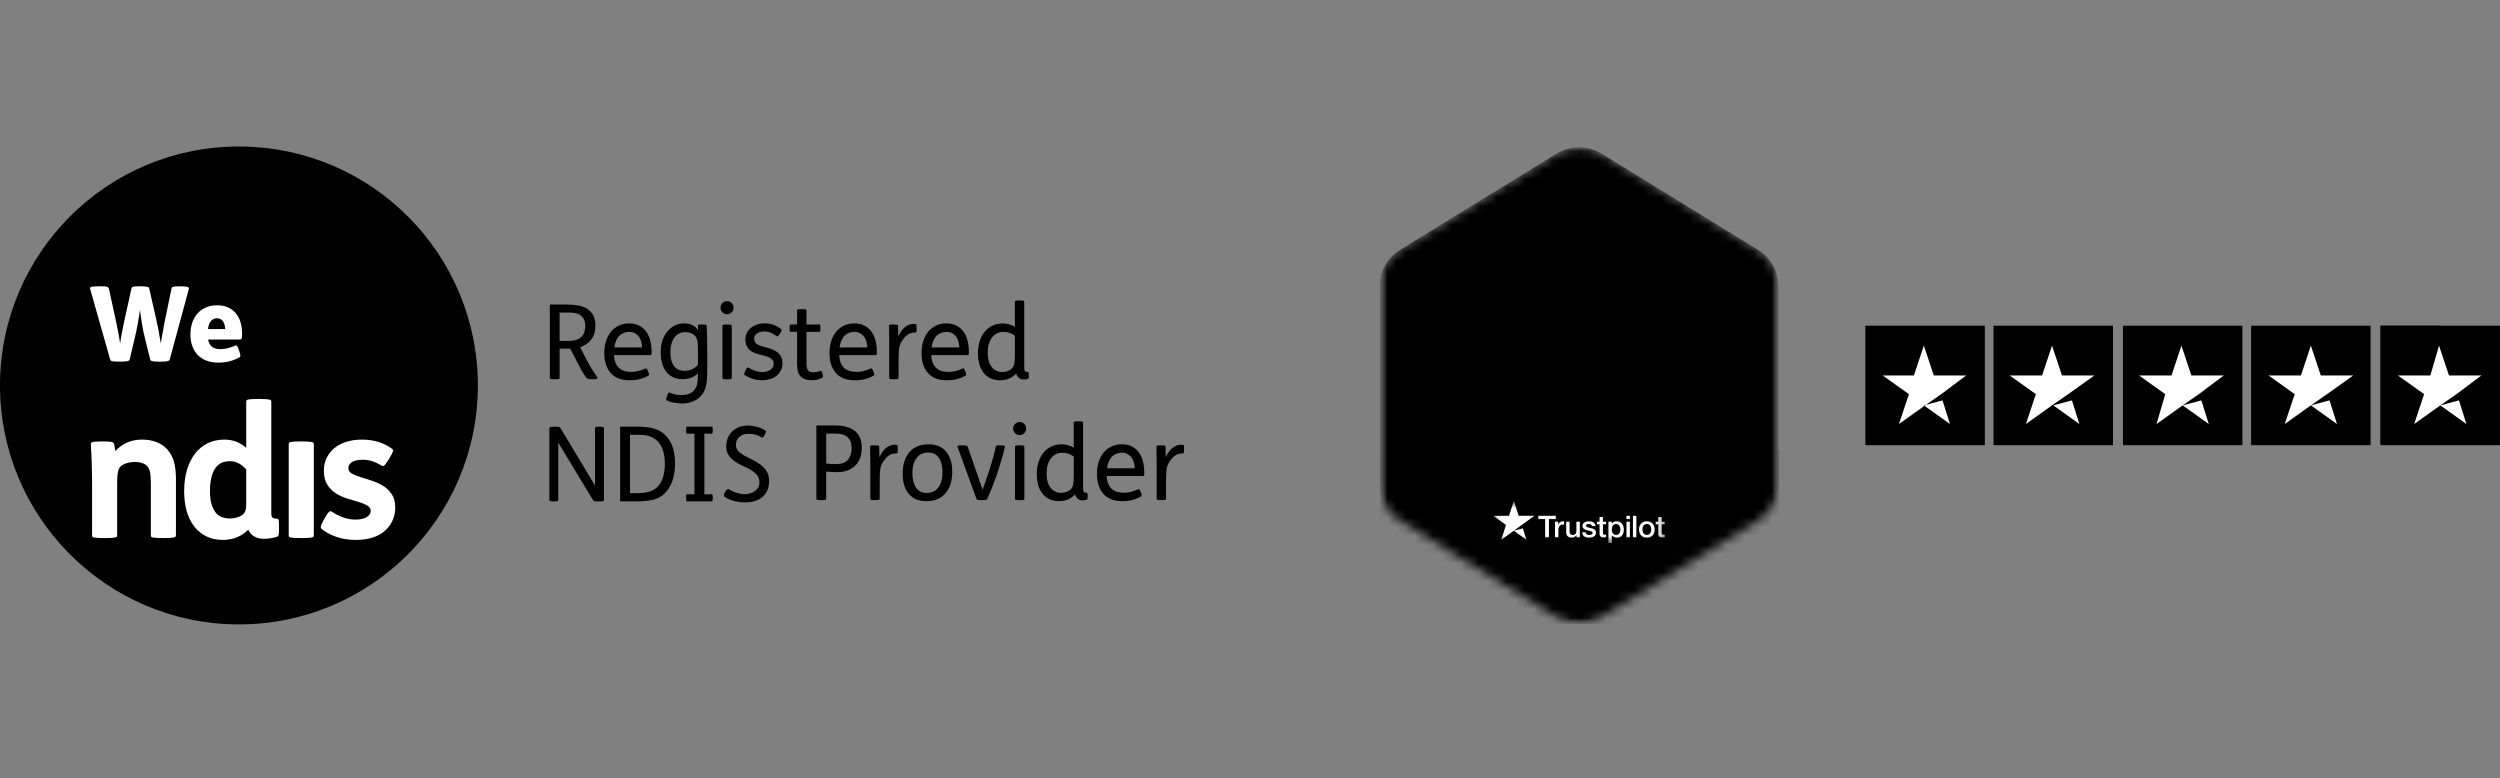
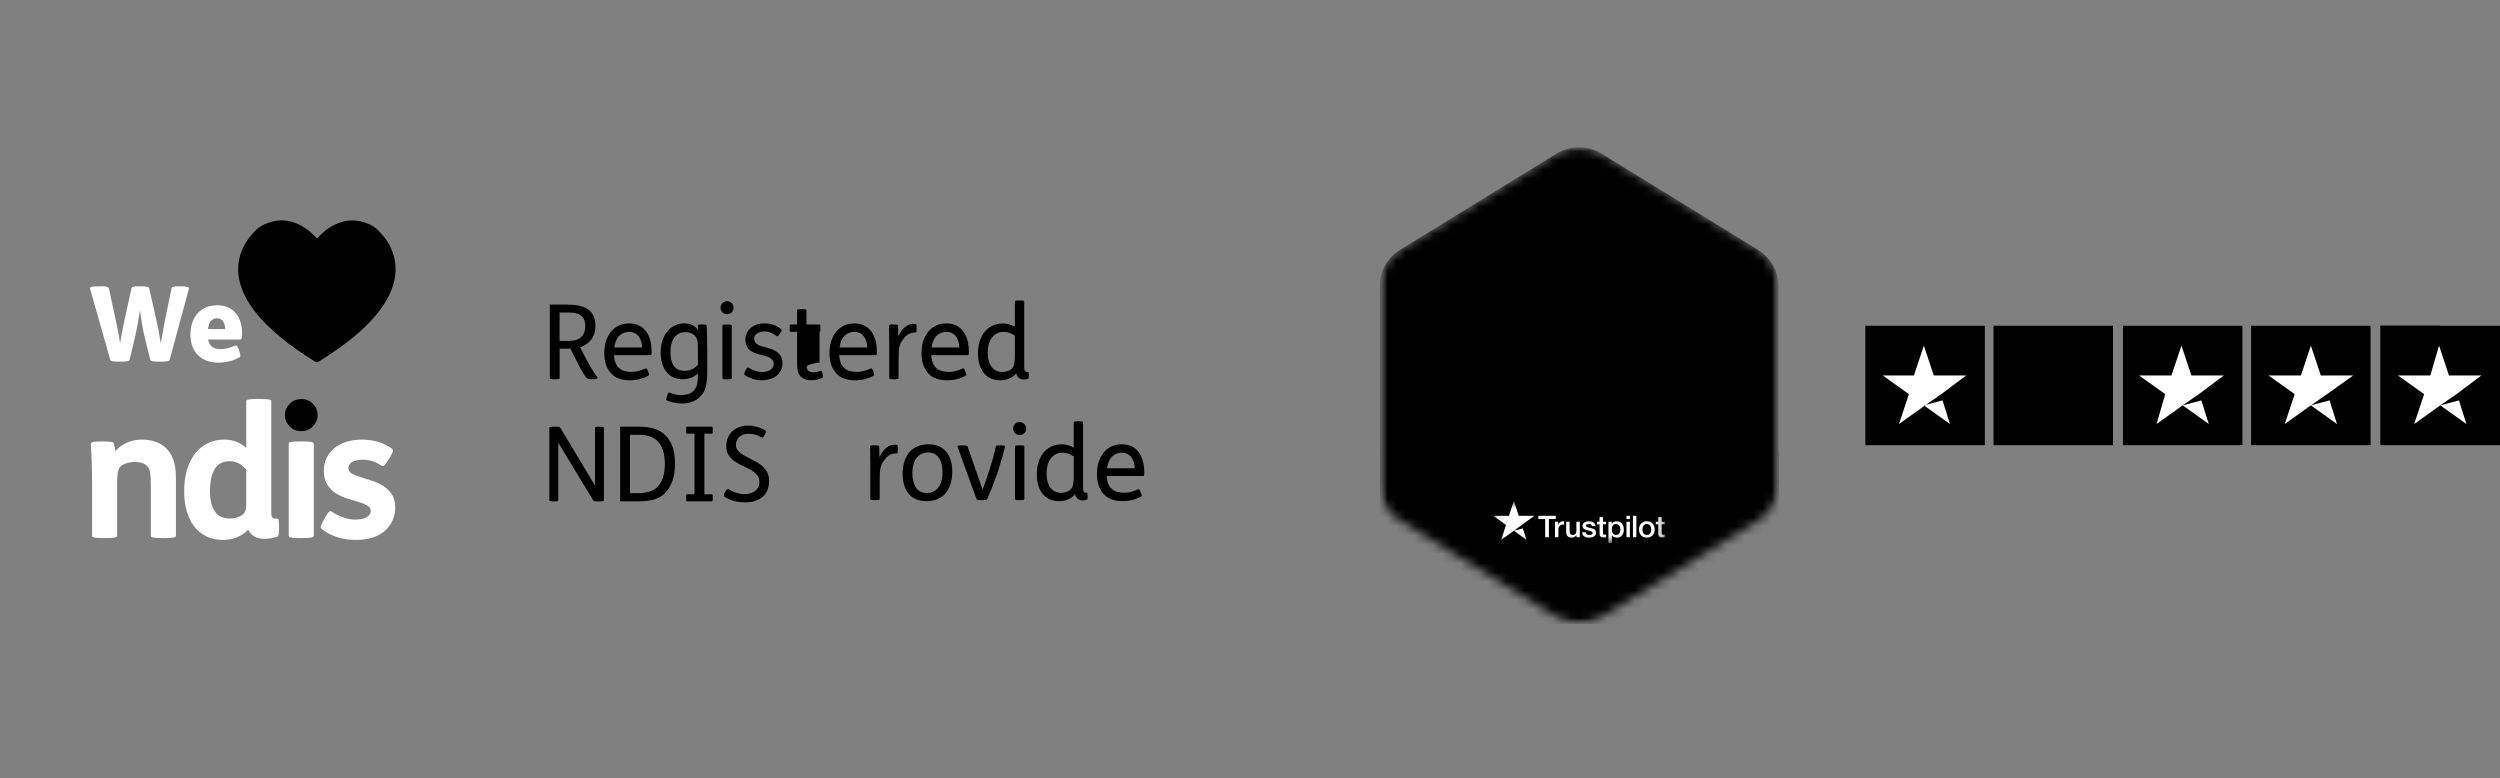
<svg xmlns="http://www.w3.org/2000/svg" fill="none" viewBox="0 0 273 85" height="85" width="273">
  <rect x="0" y="0" width="273" height="85" fill="#808080" stroke="none" />
  <g clip-path="url(#clip0_866_19423)">
-     <path style="fill:#6B2976;fill:color(display-p3 0.42 0.161 0.463);fill-opacity:1;" fill="#6B2976" d="M52.185 42.105C52.165 56.633 40.34 68.278 25.919 68.185C11.599 68.088 -0.043 56.423 0 42.002C0.043 27.688 11.679 15.933 26.219 15.999C40.58 16.066 52.182 27.718 52.185 42.102" />
    <path style="fill:white;fill-opacity:1;" fill="white" d="M11.216 48.204C11.709 48.204 12.028 48.221 12.175 48.254C12.322 48.287 12.415 48.357 12.455 48.464C12.482 48.557 12.505 48.677 12.525 48.824C12.545 48.97 12.568 49.117 12.595 49.263C12.915 48.89 13.325 48.587 13.824 48.354C14.324 48.12 14.881 48.004 15.494 48.004C16.107 48.004 16.647 48.097 17.113 48.284C17.579 48.47 17.966 48.737 18.273 49.084C18.606 49.457 18.846 49.897 18.992 50.403C19.139 50.909 19.212 51.542 19.212 52.302V58.46C19.212 58.513 19.199 58.56 19.172 58.6C19.146 58.639 19.089 58.669 19.002 58.69C18.916 58.709 18.786 58.726 18.613 58.739C18.439 58.753 18.206 58.76 17.913 58.76H17.813C17.493 58.76 17.243 58.753 17.063 58.739C16.883 58.726 16.75 58.709 16.663 58.69C16.577 58.669 16.523 58.639 16.503 58.6C16.483 58.56 16.473 58.513 16.473 58.46V53.062C16.473 52.715 16.467 52.425 16.453 52.192C16.44 51.959 16.42 51.762 16.393 51.602C16.367 51.443 16.327 51.309 16.273 51.203C16.22 51.096 16.154 50.996 16.073 50.903C15.94 50.756 15.757 50.643 15.524 50.563C15.29 50.483 15.027 50.443 14.734 50.443C14.508 50.443 14.274 50.47 14.034 50.523C13.794 50.576 13.581 50.656 13.395 50.763C13.181 50.896 13.041 51.046 12.975 51.213C12.908 51.379 12.861 51.582 12.835 51.822C12.808 52.049 12.795 52.336 12.795 52.682V58.46C12.795 58.513 12.781 58.56 12.755 58.6C12.728 58.639 12.672 58.669 12.585 58.69C12.498 58.709 12.368 58.726 12.195 58.739C12.022 58.753 11.789 58.76 11.495 58.76H11.395C11.075 58.76 10.826 58.753 10.646 58.739C10.466 58.726 10.332 58.709 10.246 58.69C10.159 58.669 10.106 58.639 10.086 58.6C10.066 58.56 10.056 58.513 10.056 58.46V52.942C10.056 52.156 10.043 51.366 10.016 50.573C9.989 49.78 9.956 49.11 9.916 48.564C9.916 48.497 9.923 48.44 9.936 48.394C9.949 48.347 9.996 48.31 10.076 48.284C10.156 48.257 10.279 48.237 10.446 48.224C10.612 48.211 10.836 48.204 11.116 48.204H11.216Z" />
    <path style="fill:white;fill-opacity:1;" fill="white" d="M28.328 43.565C28.621 43.565 28.854 43.572 29.028 43.585C29.201 43.599 29.331 43.615 29.418 43.635C29.504 43.655 29.561 43.685 29.587 43.725C29.614 43.765 29.627 43.812 29.627 43.865V56.08C29.627 56.307 29.674 56.457 29.767 56.53C29.861 56.603 30.007 56.64 30.207 56.64C30.327 56.64 30.4 56.687 30.427 56.78C30.454 56.873 30.467 57.1 30.467 57.46V57.68C30.467 58.026 30.454 58.259 30.427 58.379C30.4 58.499 30.354 58.573 30.287 58.599C30.101 58.666 29.881 58.723 29.627 58.769C29.374 58.816 29.114 58.839 28.848 58.839C28.408 58.839 28.041 58.749 27.748 58.569C27.455 58.389 27.242 58.146 27.108 57.84C26.762 58.199 26.352 58.476 25.879 58.669C25.406 58.862 24.889 58.959 24.33 58.959C23.677 58.959 23.09 58.836 22.57 58.589C22.05 58.343 21.607 57.989 21.241 57.53C20.874 57.07 20.595 56.514 20.401 55.86C20.208 55.207 20.111 54.468 20.111 53.641C20.111 52.762 20.218 51.972 20.431 51.272C20.644 50.573 20.944 49.98 21.331 49.493C21.717 49.007 22.18 48.637 22.72 48.383C23.26 48.13 23.857 48.004 24.509 48.004C25.416 48.004 26.209 48.303 26.889 48.903V43.865C26.889 43.812 26.898 43.765 26.919 43.725C26.939 43.685 26.992 43.655 27.078 43.635C27.165 43.615 27.298 43.599 27.478 43.585C27.658 43.572 27.908 43.565 28.228 43.565H28.328ZM26.889 51.282C26.382 50.669 25.782 50.363 25.089 50.363C24.356 50.363 23.813 50.642 23.46 51.202C23.107 51.762 22.93 52.575 22.93 53.641C22.93 54.241 22.994 54.734 23.12 55.121C23.247 55.507 23.41 55.814 23.61 56.04C23.797 56.254 24.023 56.404 24.29 56.49C24.556 56.577 24.829 56.62 25.109 56.62C25.389 56.62 25.672 56.573 25.959 56.48C26.245 56.387 26.462 56.26 26.609 56.1C26.715 55.98 26.789 55.837 26.829 55.67C26.869 55.504 26.889 55.287 26.889 55.021V51.282Z" />
    <path style="fill:white;fill-opacity:1;" fill="white" d="M35.505 56.5C35.678 56.194 35.818 55.994 35.925 55.901C36.032 55.807 36.138 55.801 36.245 55.881C36.631 56.147 37.048 56.357 37.494 56.51C37.941 56.664 38.377 56.74 38.804 56.74C39.337 56.74 39.75 56.65 40.043 56.47C40.337 56.291 40.483 56.067 40.483 55.801C40.483 55.547 40.356 55.348 40.103 55.201C39.85 55.054 39.533 54.924 39.154 54.811C38.774 54.698 38.364 54.575 37.924 54.441C37.484 54.308 37.075 54.121 36.695 53.882C36.315 53.642 35.998 53.325 35.745 52.932C35.492 52.539 35.365 52.022 35.365 51.383C35.365 50.863 35.472 50.393 35.685 49.973C35.898 49.553 36.188 49.197 36.555 48.904C36.921 48.61 37.358 48.387 37.864 48.234C38.371 48.081 38.917 48.004 39.504 48.004C40.17 48.004 40.78 48.09 41.333 48.264C41.886 48.437 42.376 48.684 42.802 49.004C42.909 49.07 42.945 49.163 42.912 49.283C42.879 49.403 42.762 49.637 42.562 49.983L42.382 50.263C42.196 50.569 42.056 50.759 41.962 50.833C41.869 50.906 41.769 50.909 41.663 50.843C41.343 50.643 41.02 50.486 40.693 50.373C40.366 50.26 40.01 50.203 39.623 50.203C39.024 50.203 38.59 50.316 38.324 50.543C38.137 50.703 38.044 50.896 38.044 51.123C38.044 51.376 38.171 51.572 38.424 51.712C38.677 51.852 38.994 51.982 39.373 52.102C39.753 52.222 40.163 52.352 40.603 52.492C41.043 52.632 41.453 52.819 41.833 53.052C42.212 53.285 42.529 53.592 42.782 53.971C43.035 54.351 43.162 54.841 43.162 55.441C43.162 55.907 43.072 56.35 42.892 56.77C42.712 57.19 42.462 57.553 42.142 57.86C41.383 58.593 40.283 58.959 38.844 58.959C38.071 58.959 37.361 58.846 36.715 58.62C36.068 58.393 35.538 58.106 35.125 57.76C35.045 57.693 35.015 57.6 35.035 57.48C35.055 57.36 35.145 57.154 35.305 56.86L35.505 56.5Z" />
    <path style="fill:#8AC640;fill:color(display-p3 0.541 0.776 0.251);fill-opacity:1;" fill="#8AC640" d="M31.623 44.101C31.963 43.751 32.389 43.578 32.899 43.578C33.409 43.578 33.836 43.751 34.175 44.101C34.515 44.451 34.685 44.861 34.685 45.331C34.685 45.8 34.515 46.21 34.175 46.56C33.836 46.91 33.409 47.083 32.899 47.083C32.389 47.083 31.963 46.91 31.623 46.56C31.283 46.21 31.113 45.8 31.113 45.331C31.113 44.861 31.283 44.451 31.623 44.101Z" />
    <path style="fill:white;fill-opacity:1;" fill="white" d="M10.921 31.26C11.111 31.26 11.267 31.263 11.391 31.27C11.514 31.276 11.607 31.293 11.677 31.316C11.747 31.34 11.794 31.366 11.827 31.403C11.857 31.436 11.88 31.476 11.897 31.523L12.627 34.895C12.71 35.261 12.797 35.671 12.883 36.128C12.97 36.584 13.05 37.041 13.117 37.501C13.14 37.324 13.173 37.124 13.213 36.894C13.257 36.664 13.3 36.434 13.343 36.198C13.39 35.961 13.433 35.728 13.48 35.501C13.526 35.272 13.566 35.072 13.606 34.895L14.349 31.523C14.356 31.47 14.373 31.426 14.399 31.393C14.426 31.36 14.469 31.333 14.529 31.313C14.589 31.293 14.679 31.28 14.793 31.273C14.906 31.266 15.062 31.263 15.262 31.263H15.366C15.556 31.263 15.709 31.27 15.829 31.28C15.945 31.29 16.039 31.306 16.109 31.326C16.179 31.346 16.222 31.373 16.245 31.406C16.269 31.44 16.289 31.48 16.302 31.526L17.068 34.908C17.145 35.228 17.225 35.608 17.308 36.051C17.391 36.494 17.475 36.977 17.558 37.504C17.588 37.314 17.625 37.101 17.668 36.864C17.711 36.628 17.751 36.391 17.795 36.154C17.838 35.918 17.878 35.691 17.915 35.475C17.951 35.258 17.991 35.068 18.028 34.908L18.724 31.526C18.731 31.473 18.747 31.43 18.774 31.396C18.801 31.363 18.848 31.336 18.918 31.316C18.987 31.296 19.081 31.283 19.197 31.276C19.314 31.27 19.474 31.266 19.671 31.266H19.741C19.954 31.266 20.12 31.273 20.244 31.29C20.367 31.306 20.457 31.323 20.517 31.346C20.577 31.37 20.613 31.4 20.62 31.436C20.627 31.473 20.627 31.516 20.62 31.563L18.541 39.243C18.524 39.29 18.504 39.327 18.471 39.356C18.441 39.386 18.391 39.413 18.321 39.43C18.251 39.45 18.158 39.463 18.035 39.476C17.911 39.486 17.758 39.493 17.565 39.493H17.428C17.232 39.493 17.065 39.49 16.938 39.483C16.808 39.476 16.705 39.463 16.628 39.443C16.552 39.423 16.498 39.396 16.462 39.363C16.425 39.33 16.405 39.29 16.398 39.243L15.815 36.877C15.709 36.468 15.609 35.995 15.519 35.465C15.429 34.935 15.352 34.395 15.289 33.849C15.252 34.115 15.209 34.389 15.162 34.665C15.116 34.942 15.069 35.215 15.019 35.481C14.969 35.748 14.919 36.001 14.869 36.241C14.819 36.481 14.773 36.691 14.726 36.874L14.166 39.24C14.149 39.286 14.129 39.323 14.103 39.353C14.076 39.383 14.03 39.41 13.966 39.426C13.903 39.446 13.81 39.46 13.686 39.473C13.563 39.483 13.41 39.49 13.216 39.49H12.987C12.79 39.49 12.63 39.486 12.507 39.48C12.383 39.473 12.29 39.46 12.227 39.44C12.164 39.42 12.117 39.396 12.09 39.366C12.064 39.337 12.044 39.293 12.027 39.24L9.845 31.56C9.828 31.506 9.828 31.46 9.845 31.423C9.861 31.386 9.898 31.353 9.958 31.333C10.018 31.31 10.111 31.293 10.238 31.283C10.364 31.273 10.534 31.266 10.748 31.266H10.907L10.921 31.26Z" />
    <path style="fill:white;fill-opacity:1;" fill="white" d="M22.727 37.077C22.787 37.434 22.931 37.7 23.157 37.87C23.381 38.04 23.677 38.127 24.044 38.127C24.317 38.127 24.583 38.094 24.843 38.03C25.103 37.967 25.383 37.867 25.69 37.74C25.75 37.71 25.813 37.72 25.873 37.77C25.933 37.82 26 37.947 26.066 38.154L26.156 38.427C26.226 38.64 26.256 38.783 26.253 38.86C26.249 38.937 26.209 38.993 26.133 39.03C25.766 39.227 25.396 39.373 25.023 39.463C24.65 39.553 24.253 39.6 23.834 39.6C23.377 39.6 22.961 39.53 22.581 39.393C22.204 39.256 21.884 39.056 21.621 38.793C21.358 38.53 21.155 38.21 21.012 37.827C20.868 37.447 20.795 37.011 20.795 36.524C20.795 36.038 20.862 35.631 20.995 35.238C21.128 34.845 21.321 34.508 21.571 34.228C21.821 33.945 22.128 33.729 22.491 33.572C22.854 33.416 23.261 33.339 23.72 33.339C24.18 33.339 24.563 33.416 24.903 33.569C25.243 33.722 25.526 33.935 25.753 34.209C25.983 34.482 26.153 34.808 26.266 35.185C26.379 35.561 26.436 35.971 26.436 36.414C26.436 36.711 26.419 36.897 26.386 36.967C26.353 37.041 26.286 37.077 26.186 37.077H22.724H22.727ZM24.59 35.934C24.583 35.775 24.56 35.621 24.527 35.478C24.493 35.335 24.44 35.211 24.367 35.102C24.294 34.995 24.203 34.908 24.094 34.848C23.984 34.788 23.85 34.755 23.7 34.755C23.434 34.755 23.214 34.852 23.037 35.048C22.861 35.245 22.754 35.538 22.718 35.931H24.59V35.934Z" />
    <path style="fill:#8AC640;fill:color(display-p3 0.541 0.776 0.251);fill-opacity:1;" fill="#8AC640" d="M34.624 26.042C34.791 25.869 34.951 25.686 35.131 25.522C35.727 24.976 36.39 24.54 37.163 24.286C38.286 23.92 39.372 24.043 40.432 24.536C40.885 24.746 41.238 25.073 41.568 25.432C42.241 26.169 42.741 27.005 43.004 27.971C43.301 29.054 43.247 30.134 42.911 31.2C42.628 32.1 42.178 32.913 41.628 33.672C40.905 34.679 40.045 35.555 39.116 36.368C37.776 37.538 36.32 38.544 34.814 39.483C34.657 39.58 34.554 39.58 34.398 39.483C33.102 38.677 31.842 37.821 30.663 36.851C29.62 35.995 28.647 35.069 27.82 33.999C27.211 33.209 26.701 32.363 26.368 31.417C26.091 30.634 25.964 29.831 26.024 29.001C26.091 28.108 26.371 27.285 26.831 26.519C27.167 25.962 27.577 25.469 28.053 25.026C28.277 24.816 28.533 24.659 28.81 24.529C29.486 24.21 30.193 24.04 30.942 24.073C31.692 24.11 32.382 24.34 33.025 24.716C33.578 25.039 34.064 25.446 34.494 25.919C34.524 25.952 34.554 25.985 34.584 26.015C34.591 26.022 34.601 26.026 34.617 26.035" />
    <path style="fill:white;fill-opacity:1;" fill="white" d="M32.969 48.203C33.262 48.203 33.495 48.21 33.668 48.223C33.842 48.236 33.972 48.253 34.058 48.273C34.145 48.293 34.202 48.323 34.228 48.363C34.255 48.403 34.268 48.45 34.268 48.503V58.459C34.268 58.512 34.255 58.559 34.228 58.599C34.202 58.639 34.145 58.669 34.058 58.689C33.972 58.709 33.842 58.725 33.668 58.739C33.495 58.752 33.262 58.759 32.969 58.759H32.869C32.549 58.759 32.299 58.752 32.119 58.739C31.939 58.725 31.806 58.709 31.719 58.689C31.633 58.669 31.579 58.639 31.559 58.599C31.539 58.559 31.529 58.512 31.529 58.459V48.503C31.529 48.45 31.539 48.403 31.559 48.363C31.579 48.323 31.633 48.293 31.719 48.273C31.806 48.253 31.939 48.236 32.119 48.223C32.299 48.21 32.549 48.203 32.869 48.203H32.969Z" />
    <path style="fill:#58595B;fill:color(display-p3 0.345 0.349 0.357);fill-opacity:1;" fill="#58595B" d="M61.952 33.262C62.381 33.262 62.785 33.295 63.158 33.365C63.531 33.435 63.858 33.555 64.131 33.728C64.404 33.901 64.624 34.138 64.784 34.434C64.944 34.734 65.02 35.111 65.02 35.574C65.02 36.164 64.877 36.654 64.594 37.04C64.311 37.43 63.898 37.727 63.354 37.93L63.898 38.983C64.101 39.389 64.311 39.772 64.521 40.126C64.731 40.482 64.977 40.852 65.257 41.235C65.287 41.282 65.26 41.322 65.177 41.358C65.094 41.395 64.97 41.415 64.804 41.415H64.587C64.414 41.415 64.281 41.392 64.184 41.348C64.087 41.305 64.024 41.255 63.987 41.202C63.767 40.892 63.588 40.602 63.444 40.335C63.301 40.069 63.141 39.762 62.968 39.422L62.278 38.073H61.112V41.292C61.112 41.375 60.959 41.415 60.649 41.415H60.526C60.199 41.415 60.039 41.375 60.039 41.292V33.258H61.955L61.952 33.262ZM61.112 37.227H62.142C62.458 37.227 62.728 37.187 62.951 37.107C63.174 37.027 63.358 36.917 63.501 36.77C63.644 36.627 63.748 36.457 63.814 36.257C63.877 36.06 63.911 35.844 63.911 35.607C63.911 35.267 63.851 34.998 63.734 34.804C63.618 34.611 63.471 34.465 63.291 34.361C63.114 34.258 62.918 34.195 62.708 34.168C62.498 34.141 62.301 34.128 62.118 34.128H61.109V37.22L61.112 37.227Z" />
    <path style="fill:#58595B;fill:color(display-p3 0.345 0.349 0.357);fill-opacity:1;" fill="#58595B" d="M67.051 38.789C67.064 39.109 67.121 39.386 67.214 39.622C67.308 39.859 67.444 40.052 67.618 40.202C67.921 40.475 68.364 40.612 68.954 40.612C69.424 40.612 69.92 40.492 70.45 40.249C70.503 40.225 70.546 40.222 70.586 40.232C70.626 40.242 70.673 40.322 70.733 40.465L70.79 40.602C70.85 40.752 70.88 40.852 70.88 40.898C70.88 40.945 70.856 40.985 70.813 41.015C70.223 41.358 69.54 41.528 68.764 41.528C67.841 41.528 67.151 41.262 66.685 40.728C66.222 40.195 65.988 39.472 65.988 38.559C65.988 38.083 66.052 37.646 66.175 37.25C66.298 36.853 66.481 36.514 66.718 36.224C66.955 35.937 67.241 35.714 67.574 35.554C67.907 35.394 68.284 35.317 68.707 35.317C69.214 35.317 69.637 35.431 69.983 35.657C70.326 35.884 70.593 36.187 70.783 36.563C70.91 36.827 71.006 37.11 71.066 37.413C71.126 37.716 71.156 38.036 71.156 38.376C71.156 38.549 71.15 38.663 71.133 38.709C71.116 38.759 71.086 38.783 71.043 38.783H67.055L67.051 38.789ZM70.11 37.94C70.11 37.73 70.08 37.52 70.023 37.317C69.967 37.113 69.883 36.93 69.77 36.773C69.657 36.614 69.51 36.487 69.334 36.387C69.157 36.29 68.95 36.24 68.717 36.24C68.301 36.24 67.948 36.377 67.651 36.647C67.358 36.92 67.168 37.35 67.085 37.94H70.11Z" />
    <path style="fill:#58595B;fill:color(display-p3 0.345 0.349 0.357);fill-opacity:1;" fill="#58595B" d="M76.713 35.437C76.893 35.437 77.013 35.447 77.07 35.464C77.126 35.484 77.16 35.524 77.166 35.584C77.173 35.72 77.183 35.914 77.193 36.16C77.206 36.41 77.213 36.673 77.216 36.947C77.22 37.223 77.223 37.49 77.226 37.749C77.23 38.009 77.233 38.223 77.233 38.389V40.269C77.233 40.768 77.22 41.181 77.19 41.508C77.16 41.838 77.103 42.134 77.02 42.398C76.936 42.671 76.813 42.907 76.653 43.111C76.49 43.314 76.297 43.487 76.077 43.63C75.854 43.774 75.61 43.88 75.347 43.954C75.084 44.027 74.807 44.06 74.521 44.06C74.377 44.06 74.224 44.054 74.061 44.037C73.898 44.024 73.741 44 73.585 43.97C73.428 43.94 73.285 43.904 73.148 43.857C73.011 43.81 72.898 43.764 72.808 43.71C72.772 43.694 72.751 43.657 72.751 43.597C72.751 43.537 72.775 43.444 72.818 43.314L72.865 43.177C72.912 43.041 72.945 42.954 72.971 42.917C72.998 42.881 73.025 42.861 73.058 42.861C73.091 42.861 73.128 42.871 73.181 42.894C73.235 42.917 73.285 42.934 73.328 42.951C73.495 43.011 73.661 43.057 73.831 43.091C74.001 43.124 74.191 43.141 74.404 43.141C74.887 43.141 75.277 43.037 75.57 42.828C75.864 42.621 76.057 42.294 76.147 41.848C76.177 41.698 76.197 41.515 76.203 41.305C76.21 41.095 76.213 40.912 76.213 40.762C76.01 40.982 75.754 41.145 75.45 41.248C75.147 41.351 74.847 41.408 74.561 41.408C74.154 41.408 73.798 41.335 73.495 41.188C73.191 41.041 72.941 40.838 72.742 40.575C72.542 40.312 72.392 40.005 72.295 39.645C72.198 39.286 72.148 38.899 72.148 38.483C72.148 37.993 72.215 37.55 72.348 37.157C72.482 36.763 72.665 36.43 72.898 36.16C73.131 35.887 73.405 35.68 73.718 35.531C74.031 35.38 74.371 35.31 74.731 35.31C75.054 35.31 75.347 35.374 75.607 35.504C75.867 35.634 76.067 35.81 76.203 36.037H76.213V35.574C76.213 35.52 76.24 35.484 76.297 35.461C76.353 35.437 76.48 35.427 76.677 35.427H76.71L76.713 35.437ZM76.213 38.199C76.213 37.823 76.203 37.54 76.18 37.356C76.157 37.173 76.114 37.017 76.043 36.887C75.954 36.713 75.807 36.567 75.607 36.45C75.407 36.334 75.144 36.273 74.821 36.273C74.321 36.273 73.931 36.47 73.641 36.863C73.351 37.256 73.211 37.786 73.211 38.449C73.211 39.112 73.341 39.622 73.598 39.972C73.854 40.322 74.244 40.498 74.764 40.498C75.051 40.498 75.327 40.435 75.59 40.312C75.854 40.188 76.064 40.029 76.213 39.832V38.199Z" />
    <path style="fill:#58595B;fill:color(display-p3 0.345 0.349 0.357);fill-opacity:1;" fill="#58595B" d="M78.892 33.099C79.031 32.959 79.198 32.889 79.395 32.889C79.591 32.889 79.758 32.959 79.898 33.099C80.038 33.239 80.108 33.405 80.108 33.602C80.108 33.798 80.038 33.965 79.898 34.105C79.758 34.245 79.591 34.315 79.395 34.315C79.198 34.315 79.031 34.245 78.892 34.105C78.752 33.965 78.682 33.798 78.682 33.602C78.682 33.405 78.752 33.239 78.892 33.099ZM79.441 35.438C79.668 35.438 79.801 35.451 79.844 35.478C79.885 35.504 79.908 35.538 79.908 35.574V41.285C79.908 41.322 79.888 41.355 79.844 41.382C79.805 41.408 79.668 41.422 79.441 41.422H79.375C79.148 41.422 79.011 41.412 78.962 41.389C78.912 41.365 78.888 41.332 78.888 41.285V35.574C78.888 35.528 78.912 35.494 78.962 35.471C79.011 35.448 79.148 35.438 79.375 35.438H79.441Z" />
    <path style="fill:#58595B;fill:color(display-p3 0.345 0.349 0.357);fill-opacity:1;" fill="#58595B" d="M85.143 36.467C85.09 36.543 85.046 36.6 85.013 36.637C84.98 36.673 84.95 36.7 84.93 36.717C84.906 36.733 84.886 36.737 84.866 36.727C84.846 36.72 84.826 36.707 84.803 36.693C84.59 36.543 84.383 36.42 84.173 36.33C83.967 36.24 83.737 36.194 83.487 36.194C83.374 36.194 83.25 36.207 83.117 36.233C82.984 36.26 82.864 36.303 82.751 36.363C82.637 36.423 82.544 36.503 82.467 36.607C82.391 36.71 82.354 36.84 82.354 36.996C82.354 37.153 82.391 37.273 82.461 37.376C82.531 37.48 82.624 37.563 82.737 37.63C82.85 37.696 82.977 37.753 83.117 37.793C83.257 37.833 83.394 37.87 83.53 37.9C83.763 37.959 83.993 38.029 84.22 38.109C84.447 38.189 84.65 38.296 84.833 38.426C85.013 38.559 85.163 38.722 85.276 38.919C85.389 39.116 85.446 39.362 85.446 39.655C85.446 39.949 85.386 40.225 85.266 40.458C85.146 40.692 84.983 40.888 84.78 41.048C84.576 41.208 84.337 41.325 84.06 41.405C83.783 41.485 83.49 41.525 83.184 41.525C82.82 41.525 82.477 41.468 82.147 41.351C81.817 41.238 81.544 41.102 81.328 40.948C81.268 40.912 81.244 40.865 81.261 40.812C81.274 40.758 81.314 40.665 81.374 40.538L81.431 40.415C81.508 40.255 81.564 40.165 81.601 40.142C81.638 40.119 81.694 40.132 81.771 40.175C81.991 40.305 82.227 40.412 82.484 40.498C82.74 40.585 82.994 40.628 83.244 40.628C83.37 40.628 83.51 40.612 83.657 40.578C83.803 40.545 83.94 40.492 84.063 40.419C84.19 40.349 84.29 40.252 84.37 40.135C84.45 40.019 84.49 39.879 84.49 39.712C84.49 39.562 84.45 39.432 84.367 39.329C84.283 39.222 84.18 39.136 84.057 39.062C83.93 38.992 83.793 38.932 83.637 38.886C83.484 38.842 83.334 38.802 83.19 38.773C82.887 38.706 82.627 38.629 82.404 38.539C82.181 38.453 81.994 38.339 81.844 38.193C81.701 38.066 81.591 37.906 81.511 37.713C81.431 37.52 81.391 37.316 81.391 37.096C81.391 36.817 81.448 36.57 81.561 36.35C81.674 36.13 81.824 35.944 82.014 35.79C82.204 35.637 82.424 35.517 82.677 35.434C82.93 35.35 83.2 35.31 83.487 35.31C83.85 35.31 84.187 35.367 84.496 35.48C84.806 35.594 85.066 35.744 85.279 35.934C85.326 35.97 85.349 36.02 85.353 36.08C85.356 36.14 85.316 36.227 85.233 36.34L85.153 36.453L85.143 36.467Z" />
-     <path style="fill:#58595B;fill:color(display-p3 0.345 0.349 0.357);fill-opacity:1;" fill="#58595B" d="M87.599 33.758C87.826 33.758 87.959 33.772 88.002 33.798C88.043 33.825 88.066 33.858 88.066 33.895V35.434H89.492C89.528 35.434 89.555 35.454 89.572 35.498C89.585 35.538 89.595 35.634 89.595 35.787V35.877C89.595 36.027 89.588 36.127 89.572 36.171C89.555 36.214 89.532 36.237 89.492 36.237H88.066V39.579C88.066 39.799 88.076 39.979 88.099 40.119C88.123 40.259 88.169 40.369 88.246 40.452C88.366 40.589 88.559 40.655 88.822 40.655C88.949 40.655 89.082 40.642 89.219 40.609C89.355 40.579 89.479 40.545 89.592 40.505C89.652 40.489 89.695 40.499 89.715 40.529C89.739 40.559 89.765 40.625 89.795 40.732L89.828 40.879C89.858 40.999 89.872 41.082 89.868 41.129C89.865 41.175 89.842 41.212 89.795 41.242C89.652 41.332 89.472 41.402 89.252 41.452C89.032 41.502 88.819 41.525 88.606 41.525C88.116 41.525 87.736 41.402 87.473 41.152C87.306 41.002 87.193 40.809 87.133 40.579C87.073 40.349 87.043 40.039 87.043 39.656V36.234H86.33C86.293 36.234 86.266 36.211 86.25 36.167C86.233 36.124 86.227 36.024 86.227 35.874V35.784C86.227 35.634 86.233 35.538 86.25 35.494C86.266 35.454 86.29 35.431 86.33 35.431H87.043V33.892C87.043 33.845 87.066 33.812 87.116 33.788C87.166 33.765 87.303 33.755 87.529 33.755H87.596L87.599 33.758Z" />
+     <path style="fill:#58595B;fill:color(display-p3 0.345 0.349 0.357);fill-opacity:1;" fill="#58595B" d="M87.599 33.758C87.826 33.758 87.959 33.772 88.002 33.798C88.043 33.825 88.066 33.858 88.066 33.895V35.434H89.492C89.528 35.434 89.555 35.454 89.572 35.498C89.585 35.538 89.595 35.634 89.595 35.787V35.877C89.595 36.027 89.588 36.127 89.572 36.171C89.555 36.214 89.532 36.237 89.492 36.237V39.579C88.066 39.799 88.076 39.979 88.099 40.119C88.123 40.259 88.169 40.369 88.246 40.452C88.366 40.589 88.559 40.655 88.822 40.655C88.949 40.655 89.082 40.642 89.219 40.609C89.355 40.579 89.479 40.545 89.592 40.505C89.652 40.489 89.695 40.499 89.715 40.529C89.739 40.559 89.765 40.625 89.795 40.732L89.828 40.879C89.858 40.999 89.872 41.082 89.868 41.129C89.865 41.175 89.842 41.212 89.795 41.242C89.652 41.332 89.472 41.402 89.252 41.452C89.032 41.502 88.819 41.525 88.606 41.525C88.116 41.525 87.736 41.402 87.473 41.152C87.306 41.002 87.193 40.809 87.133 40.579C87.073 40.349 87.043 40.039 87.043 39.656V36.234H86.33C86.293 36.234 86.266 36.211 86.25 36.167C86.233 36.124 86.227 36.024 86.227 35.874V35.784C86.227 35.634 86.233 35.538 86.25 35.494C86.266 35.454 86.29 35.431 86.33 35.431H87.043V33.892C87.043 33.845 87.066 33.812 87.116 33.788C87.166 33.765 87.303 33.755 87.529 33.755H87.596L87.599 33.758Z" />
    <path style="fill:#58595B;fill:color(display-p3 0.345 0.349 0.357);fill-opacity:1;" fill="#58595B" d="M91.645 38.789C91.658 39.109 91.715 39.386 91.808 39.622C91.901 39.859 92.038 40.052 92.211 40.202C92.515 40.475 92.958 40.612 93.547 40.612C94.017 40.612 94.514 40.492 95.043 40.249C95.097 40.225 95.14 40.222 95.18 40.232C95.22 40.242 95.267 40.322 95.327 40.465L95.383 40.602C95.443 40.752 95.473 40.852 95.473 40.898C95.473 40.945 95.45 40.985 95.407 41.015C94.817 41.358 94.134 41.528 93.358 41.528C92.435 41.528 91.745 41.262 91.278 40.728C90.815 40.195 90.582 39.472 90.582 38.559C90.582 38.083 90.645 37.646 90.769 37.25C90.892 36.853 91.075 36.514 91.312 36.224C91.548 35.937 91.835 35.714 92.168 35.554C92.501 35.394 92.878 35.317 93.301 35.317C93.807 35.317 94.231 35.431 94.577 35.657C94.92 35.884 95.187 36.187 95.377 36.563C95.503 36.827 95.6 37.11 95.66 37.413C95.72 37.716 95.75 38.036 95.75 38.376C95.75 38.549 95.743 38.663 95.727 38.709C95.71 38.759 95.68 38.783 95.637 38.783H91.648L91.645 38.789ZM94.704 37.94C94.704 37.73 94.674 37.52 94.617 37.317C94.56 37.113 94.477 36.93 94.364 36.773C94.251 36.614 94.104 36.487 93.927 36.387C93.751 36.29 93.544 36.24 93.311 36.24C92.894 36.24 92.541 36.377 92.245 36.647C91.951 36.92 91.762 37.35 91.678 37.94H94.704Z" />
    <path style="fill:#58595B;fill:color(display-p3 0.345 0.349 0.357);fill-opacity:1;" fill="#58595B" d="M97.603 35.438C97.806 35.438 97.936 35.448 97.989 35.465C98.042 35.485 98.069 35.521 98.069 35.571L98.092 36.737C98.312 36.261 98.566 35.914 98.855 35.695C99.145 35.475 99.442 35.365 99.745 35.365C99.828 35.365 99.908 35.371 99.982 35.388C100.035 35.405 100.065 35.428 100.078 35.461C100.088 35.495 100.095 35.578 100.095 35.708V35.881C100.095 36.051 100.088 36.161 100.078 36.221C100.065 36.278 100.032 36.308 99.972 36.308C99.768 36.308 99.588 36.334 99.432 36.391C99.279 36.448 99.139 36.524 99.019 36.624C98.899 36.721 98.789 36.831 98.695 36.951C98.602 37.071 98.512 37.201 98.429 37.334C98.269 37.597 98.179 37.92 98.156 38.307C98.142 38.464 98.132 38.7 98.129 39.013C98.126 39.327 98.122 39.65 98.122 39.98V41.279C98.122 41.316 98.102 41.349 98.059 41.376C98.016 41.402 97.882 41.416 97.656 41.416H97.589C97.363 41.416 97.226 41.406 97.176 41.382C97.126 41.359 97.103 41.326 97.103 41.279V37.417C97.103 37.227 97.103 37.037 97.096 36.844C97.093 36.651 97.09 36.474 97.09 36.311C97.09 36.148 97.09 36.001 97.083 35.868C97.076 35.735 97.076 35.635 97.076 35.568C97.076 35.521 97.1 35.488 97.146 35.465C97.193 35.441 97.323 35.431 97.543 35.431H97.599L97.603 35.438Z" />
    <path style="fill:#58595B;fill:color(display-p3 0.345 0.349 0.357);fill-opacity:1;" fill="#58595B" d="M101.694 38.789C101.707 39.109 101.764 39.386 101.857 39.622C101.95 39.859 102.087 40.052 102.26 40.202C102.563 40.475 103.007 40.612 103.596 40.612C104.066 40.612 104.563 40.492 105.092 40.249C105.146 40.225 105.189 40.222 105.229 40.232C105.266 40.242 105.316 40.322 105.376 40.465L105.432 40.602C105.492 40.752 105.522 40.852 105.522 40.898C105.522 40.945 105.499 40.985 105.456 41.015C104.866 41.358 104.183 41.528 103.406 41.528C102.483 41.528 101.794 41.262 101.327 40.728C100.864 40.195 100.631 39.472 100.631 38.559C100.631 38.083 100.694 37.646 100.817 37.25C100.944 36.853 101.124 36.514 101.361 36.224C101.597 35.937 101.884 35.714 102.217 35.554C102.55 35.394 102.927 35.317 103.35 35.317C103.856 35.317 104.279 35.431 104.626 35.657C104.969 35.884 105.236 36.187 105.426 36.563C105.552 36.827 105.649 37.11 105.709 37.413C105.769 37.716 105.799 38.036 105.799 38.376C105.799 38.549 105.792 38.663 105.775 38.709C105.762 38.759 105.732 38.783 105.685 38.783H101.697L101.694 38.789ZM104.753 37.94C104.753 37.73 104.726 37.52 104.669 37.317C104.613 37.113 104.529 36.93 104.416 36.773C104.303 36.614 104.156 36.487 103.979 36.387C103.803 36.287 103.596 36.24 103.363 36.24C102.947 36.24 102.593 36.377 102.297 36.647C102.004 36.92 101.814 37.35 101.73 37.94H104.756H104.753Z" />
    <path style="fill:#58595B;fill:color(display-p3 0.345 0.349 0.357);fill-opacity:1;" fill="#58595B" d="M111.379 32.809C111.559 32.809 111.682 32.819 111.749 32.835C111.812 32.855 111.846 32.895 111.846 32.955V40.002C111.846 40.146 111.852 40.255 111.862 40.336C111.872 40.416 111.896 40.475 111.926 40.515C111.956 40.555 111.996 40.582 112.049 40.595C112.102 40.609 112.165 40.612 112.242 40.612C112.279 40.612 112.305 40.632 112.322 40.675C112.335 40.715 112.345 40.799 112.345 40.919V40.999C112.345 41.135 112.339 41.228 112.322 41.275C112.305 41.325 112.282 41.355 112.242 41.372C112.159 41.402 112.079 41.422 112.006 41.428C111.929 41.435 111.842 41.438 111.746 41.438C111.572 41.438 111.416 41.385 111.276 41.275C111.136 41.165 111.033 41.002 110.963 40.782H110.953C110.809 40.979 110.586 41.152 110.283 41.302C109.98 41.452 109.627 41.528 109.217 41.528C108.46 41.528 107.867 41.265 107.437 40.742C107.008 40.216 106.791 39.486 106.791 38.55C106.791 38.126 106.848 37.72 106.961 37.33C107.074 36.94 107.244 36.597 107.471 36.3C107.697 36.001 107.984 35.764 108.327 35.587C108.67 35.411 109.077 35.321 109.543 35.321C109.776 35.321 110.013 35.358 110.25 35.434C110.486 35.511 110.679 35.594 110.823 35.691V32.955C110.823 32.895 110.856 32.855 110.919 32.835C110.983 32.815 111.113 32.809 111.309 32.809H111.376H111.379ZM110.823 36.66C110.679 36.54 110.496 36.437 110.273 36.361C110.05 36.281 109.826 36.24 109.6 36.24C109.063 36.24 108.64 36.447 108.327 36.86C108.014 37.273 107.857 37.823 107.857 38.513C107.857 38.863 107.897 39.169 107.977 39.432C108.057 39.696 108.167 39.916 108.307 40.092C108.447 40.266 108.614 40.399 108.807 40.489C109 40.579 109.207 40.625 109.423 40.625C109.62 40.625 109.816 40.592 110.013 40.529C110.21 40.465 110.373 40.369 110.499 40.239C110.629 40.109 110.716 39.932 110.759 39.706C110.803 39.479 110.826 39.126 110.826 38.65V36.664L110.823 36.66Z" />
    <path style="fill:#58595B;fill:color(display-p3 0.345 0.349 0.357);fill-opacity:1;" fill="#58595B" d="M60.58 46.589C60.82 46.589 60.977 46.599 61.043 46.619C61.11 46.639 61.163 46.679 61.203 46.739L64.975 53.017V46.719C64.975 46.636 65.118 46.596 65.405 46.596H65.495C65.798 46.596 65.948 46.636 65.948 46.719V54.626C65.948 54.679 65.911 54.713 65.841 54.729C65.768 54.746 65.628 54.753 65.415 54.753H65.381C65.138 54.753 64.985 54.743 64.918 54.726C64.852 54.709 64.798 54.666 64.758 54.606L60.963 48.342V54.629C60.963 54.713 60.82 54.753 60.533 54.753H60.443C60.14 54.753 59.99 54.713 59.99 54.629V46.723C59.99 46.669 60.027 46.636 60.097 46.619C60.167 46.606 60.31 46.596 60.523 46.596H60.58V46.589Z" />
    <path style="fill:#58595B;fill:color(display-p3 0.345 0.349 0.357);fill-opacity:1;" fill="#58595B" d="M69.623 46.589C70.37 46.589 70.986 46.666 71.469 46.816C71.952 46.966 72.369 47.222 72.715 47.586C73.032 47.912 73.278 48.322 73.452 48.815C73.625 49.308 73.712 49.911 73.712 50.621C73.712 51.331 73.618 51.954 73.428 52.507C73.238 53.06 72.949 53.53 72.555 53.906C72.216 54.23 71.809 54.453 71.333 54.569C70.856 54.686 70.306 54.746 69.68 54.746H67.721V46.589H69.623ZM68.794 53.85H69.7C70.093 53.85 70.466 53.803 70.823 53.713C71.179 53.623 71.483 53.456 71.739 53.217C72.026 52.953 72.242 52.604 72.385 52.167C72.529 51.731 72.602 51.227 72.602 50.654C72.602 50.135 72.545 49.681 72.432 49.295C72.319 48.908 72.159 48.589 71.956 48.342C71.736 48.072 71.453 47.859 71.106 47.709C70.76 47.559 70.313 47.482 69.77 47.482H68.797V53.85H68.794Z" />
    <path style="fill:#58595B;fill:color(display-p3 0.345 0.349 0.357);fill-opacity:1;" fill="#58595B" d="M77.744 46.589C77.804 46.589 77.834 46.693 77.834 46.903V47.036C77.834 47.252 77.804 47.359 77.744 47.359H76.918V53.976H77.744C77.804 53.976 77.834 54.083 77.834 54.3V54.433C77.834 54.643 77.804 54.746 77.744 54.746H75.012C74.975 54.746 74.948 54.726 74.939 54.689C74.928 54.653 74.922 54.563 74.922 54.423V54.3C74.922 54.16 74.928 54.07 74.939 54.033C74.948 53.996 74.975 53.976 75.012 53.976H75.838V47.359H75.012C74.975 47.359 74.948 47.339 74.939 47.302C74.928 47.266 74.922 47.176 74.922 47.036V46.913C74.922 46.773 74.928 46.683 74.939 46.646C74.948 46.609 74.975 46.589 75.012 46.589H77.744Z" />
    <path style="fill:#58595B;fill:color(display-p3 0.345 0.349 0.357);fill-opacity:1;" fill="#58595B" d="M83.476 47.539C83.416 47.653 83.356 47.726 83.3 47.756C83.243 47.786 83.197 47.789 83.16 47.766C82.98 47.646 82.77 47.549 82.53 47.476C82.293 47.403 82.03 47.369 81.744 47.369C81.501 47.369 81.294 47.403 81.121 47.473C80.947 47.543 80.804 47.633 80.691 47.746C80.578 47.859 80.494 47.989 80.441 48.132C80.388 48.276 80.361 48.422 80.361 48.575C80.361 48.849 80.451 49.075 80.627 49.262C80.804 49.449 81.031 49.615 81.301 49.765C81.574 49.915 81.864 50.065 82.174 50.212C82.483 50.358 82.773 50.535 83.046 50.735C83.32 50.935 83.543 51.178 83.72 51.461C83.896 51.744 83.986 52.097 83.986 52.521C83.986 52.867 83.933 53.187 83.823 53.474C83.713 53.76 83.55 54.007 83.33 54.21C83.11 54.413 82.84 54.573 82.513 54.686C82.19 54.8 81.81 54.856 81.38 54.856C80.904 54.856 80.468 54.8 80.068 54.683C79.668 54.566 79.341 54.413 79.095 54.22C79.005 54.147 79.028 53.99 79.161 53.76L79.241 53.623C79.301 53.533 79.361 53.47 79.418 53.43C79.475 53.394 79.521 53.384 79.561 53.407C79.818 53.58 80.104 53.717 80.421 53.813C80.737 53.91 81.017 53.96 81.261 53.96C81.504 53.96 81.71 53.933 81.914 53.877C82.114 53.82 82.29 53.737 82.44 53.627C82.59 53.517 82.71 53.384 82.797 53.224C82.883 53.064 82.927 52.88 82.927 52.667C82.927 52.341 82.837 52.074 82.66 51.867C82.483 51.661 82.26 51.478 81.99 51.318C81.724 51.158 81.43 51.011 81.117 50.875C80.804 50.738 80.514 50.578 80.244 50.392C79.978 50.205 79.754 49.982 79.575 49.722C79.398 49.462 79.308 49.129 79.308 48.729C79.308 48.372 79.371 48.056 79.495 47.776C79.618 47.496 79.788 47.259 80.004 47.066C80.221 46.873 80.471 46.726 80.757 46.623C81.044 46.52 81.347 46.47 81.664 46.47C81.83 46.47 82 46.483 82.18 46.51C82.357 46.536 82.533 46.573 82.707 46.62C82.88 46.666 83.043 46.73 83.2 46.8C83.353 46.87 83.49 46.95 83.603 47.039C83.64 47.069 83.65 47.123 83.63 47.196C83.61 47.269 83.58 47.349 83.533 47.433L83.476 47.536V47.539Z" />
-     <path style="fill:#58595B;fill:color(display-p3 0.345 0.349 0.357);fill-opacity:1;" fill="#58595B" d="M91.059 46.458C91.489 46.458 91.889 46.494 92.258 46.571C92.628 46.647 92.952 46.777 93.228 46.967C93.505 47.157 93.718 47.407 93.874 47.72C94.028 48.033 94.108 48.433 94.108 48.916C94.108 49.21 94.068 49.516 93.981 49.83C93.898 50.143 93.751 50.426 93.545 50.679C93.338 50.932 93.058 51.142 92.712 51.309C92.365 51.475 91.925 51.559 91.396 51.559C91.199 51.559 91.002 51.552 90.802 51.542C90.603 51.532 90.409 51.515 90.219 51.492V54.494C90.219 54.578 90.066 54.617 89.756 54.617H89.633C89.306 54.617 89.147 54.578 89.147 54.494V46.461H91.062L91.059 46.458ZM90.219 50.616C90.393 50.639 90.573 50.656 90.763 50.666C90.952 50.676 91.136 50.682 91.319 50.682C91.902 50.682 92.325 50.523 92.595 50.203C92.862 49.883 92.998 49.466 92.998 48.956C92.998 48.587 92.938 48.297 92.822 48.087C92.705 47.877 92.558 47.717 92.379 47.607C92.202 47.497 92.005 47.427 91.795 47.397C91.585 47.367 91.382 47.35 91.196 47.35H90.223V50.612L90.219 50.616Z" />
    <path style="fill:#58595B;fill:color(display-p3 0.345 0.349 0.357);fill-opacity:1;" fill="#58595B" d="M95.543 48.633C95.747 48.633 95.877 48.643 95.93 48.66C95.983 48.68 96.01 48.717 96.01 48.767L96.033 49.933C96.253 49.456 96.506 49.11 96.796 48.89C97.086 48.67 97.383 48.56 97.686 48.56C97.769 48.56 97.849 48.567 97.922 48.583C97.976 48.6 98.009 48.623 98.019 48.657C98.032 48.69 98.036 48.773 98.036 48.903V49.077C98.036 49.246 98.029 49.356 98.019 49.416C98.009 49.473 97.972 49.503 97.912 49.503C97.709 49.503 97.529 49.53 97.373 49.586C97.216 49.643 97.079 49.72 96.96 49.819C96.84 49.919 96.73 50.026 96.636 50.146C96.543 50.266 96.453 50.396 96.37 50.529C96.21 50.792 96.12 51.116 96.097 51.502C96.08 51.659 96.073 51.895 96.07 52.209C96.067 52.522 96.063 52.845 96.063 53.175V54.474C96.063 54.511 96.043 54.544 96 54.571C95.96 54.598 95.823 54.611 95.597 54.611H95.527C95.3 54.611 95.164 54.601 95.114 54.578C95.064 54.554 95.04 54.521 95.04 54.474V50.613C95.04 50.423 95.04 50.233 95.034 50.039C95.027 49.846 95.027 49.67 95.027 49.506C95.027 49.343 95.027 49.197 95.02 49.063C95.017 48.93 95.014 48.83 95.014 48.763C95.014 48.717 95.037 48.683 95.08 48.66C95.124 48.637 95.257 48.627 95.477 48.627H95.534L95.543 48.633Z" />
    <path style="fill:#58595B;fill:color(display-p3 0.345 0.349 0.357);fill-opacity:1;" fill="#58595B" d="M103.09 49.087C103.376 49.336 103.596 49.663 103.753 50.073C103.906 50.479 103.986 50.952 103.986 51.489C103.986 52.025 103.916 52.495 103.783 52.898C103.646 53.301 103.456 53.641 103.21 53.911C102.963 54.184 102.667 54.388 102.32 54.524C101.974 54.661 101.587 54.727 101.164 54.727C100.454 54.727 99.888 54.538 99.465 54.161C99.178 53.911 98.955 53.585 98.802 53.175C98.648 52.768 98.568 52.295 98.568 51.759C98.568 51.222 98.635 50.752 98.772 50.349C98.908 49.946 99.098 49.606 99.345 49.336C99.591 49.063 99.888 48.86 100.234 48.723C100.581 48.587 100.967 48.52 101.391 48.52C102.1 48.52 102.667 48.71 103.09 49.087ZM100.691 49.54C100.484 49.623 100.301 49.756 100.148 49.939C99.994 50.123 99.868 50.356 99.775 50.639C99.681 50.922 99.635 51.272 99.635 51.682C99.635 51.939 99.658 52.195 99.708 52.452C99.758 52.705 99.841 52.935 99.958 53.142C100.074 53.348 100.234 53.515 100.441 53.641C100.644 53.771 100.901 53.834 101.211 53.834C101.437 53.834 101.654 53.794 101.864 53.708C102.07 53.625 102.254 53.491 102.407 53.308C102.56 53.125 102.687 52.892 102.78 52.608C102.873 52.325 102.92 51.975 102.92 51.565C102.92 51.309 102.897 51.052 102.847 50.796C102.797 50.542 102.713 50.313 102.597 50.106C102.48 49.9 102.32 49.733 102.114 49.606C101.91 49.476 101.654 49.413 101.344 49.413C101.117 49.413 100.901 49.456 100.691 49.54Z" />
    <path style="fill:#58595B;fill:color(display-p3 0.345 0.349 0.357);fill-opacity:1;" fill="#58595B" d="M107.292 53.458H107.302C107.582 52.702 107.848 51.929 108.105 51.136C108.361 50.343 108.578 49.546 108.751 48.747C108.758 48.7 108.784 48.67 108.831 48.657C108.878 48.643 109.008 48.633 109.228 48.633C109.447 48.633 109.601 48.643 109.664 48.66C109.727 48.68 109.747 48.74 109.727 48.846C109.464 49.933 109.158 50.966 108.814 51.939C108.471 52.911 108.138 53.758 107.811 54.478C107.781 54.538 107.732 54.574 107.658 54.591C107.585 54.608 107.438 54.614 107.212 54.614C106.985 54.614 106.849 54.608 106.775 54.591C106.702 54.578 106.655 54.538 106.632 54.478L104.559 48.79C104.536 48.723 104.559 48.68 104.633 48.66C104.706 48.64 104.846 48.633 105.059 48.633C105.273 48.633 105.409 48.643 105.502 48.66C105.592 48.68 105.646 48.71 105.662 48.757L107.295 53.458H107.292Z" />
    <path style="fill:#58595B;fill:color(display-p3 0.345 0.349 0.357);fill-opacity:1;" fill="#58595B" d="M110.843 46.294C110.983 46.154 111.149 46.084 111.346 46.084C111.542 46.084 111.709 46.154 111.849 46.294C111.989 46.434 112.059 46.6 112.059 46.797C112.059 46.994 111.989 47.16 111.849 47.3C111.709 47.44 111.542 47.51 111.346 47.51C111.149 47.51 110.983 47.44 110.843 47.3C110.703 47.16 110.633 46.994 110.633 46.797C110.633 46.6 110.703 46.434 110.843 46.294ZM111.393 48.633C111.619 48.633 111.752 48.646 111.796 48.673C111.836 48.7 111.859 48.733 111.859 48.77V54.48C111.859 54.517 111.839 54.55 111.796 54.577C111.756 54.604 111.619 54.617 111.393 54.617H111.326C111.099 54.617 110.963 54.607 110.913 54.584C110.863 54.56 110.839 54.527 110.839 54.48V48.77C110.839 48.723 110.863 48.69 110.913 48.666C110.963 48.643 111.099 48.633 111.326 48.633H111.393Z" />
    <path style="fill:#58595B;fill:color(display-p3 0.345 0.349 0.357);fill-opacity:1;" fill="#58595B" d="M117.805 46.005C117.985 46.005 118.108 46.015 118.175 46.032C118.238 46.051 118.271 46.092 118.271 46.151V53.199C118.271 53.342 118.278 53.452 118.288 53.532C118.298 53.612 118.321 53.672 118.351 53.712C118.381 53.752 118.421 53.778 118.475 53.792C118.528 53.805 118.591 53.808 118.668 53.808C118.705 53.808 118.731 53.828 118.748 53.872C118.761 53.912 118.771 53.995 118.771 54.115V54.195C118.771 54.331 118.765 54.425 118.748 54.471C118.731 54.521 118.708 54.551 118.668 54.568C118.585 54.598 118.505 54.618 118.431 54.625C118.355 54.631 118.268 54.635 118.171 54.635C117.998 54.635 117.842 54.581 117.702 54.471C117.562 54.361 117.458 54.198 117.388 53.978H117.378C117.235 54.175 117.012 54.348 116.709 54.498C116.405 54.648 116.052 54.725 115.642 54.725C114.886 54.725 114.293 54.461 113.863 53.938C113.433 53.412 113.217 52.682 113.217 51.746C113.217 51.323 113.273 50.916 113.387 50.526C113.5 50.136 113.67 49.793 113.897 49.497C114.123 49.197 114.41 48.96 114.753 48.784C115.096 48.607 115.503 48.517 115.969 48.517C116.202 48.517 116.439 48.554 116.675 48.63C116.912 48.707 117.105 48.79 117.248 48.887V46.151C117.248 46.092 117.282 46.051 117.345 46.032C117.408 46.011 117.538 46.005 117.735 46.005H117.802H117.805ZM117.252 49.857C117.109 49.737 116.925 49.633 116.702 49.557C116.479 49.477 116.256 49.437 116.029 49.437C115.493 49.437 115.069 49.643 114.756 50.057C114.443 50.47 114.286 51.02 114.286 51.709C114.286 52.059 114.326 52.366 114.406 52.629C114.486 52.892 114.596 53.112 114.736 53.289C114.876 53.462 115.043 53.595 115.236 53.685C115.429 53.775 115.636 53.822 115.852 53.822C116.049 53.822 116.246 53.788 116.442 53.725C116.639 53.662 116.802 53.565 116.929 53.435C117.059 53.305 117.145 53.129 117.188 52.902C117.232 52.675 117.255 52.322 117.255 51.846V49.86L117.252 49.857Z" />
    <path style="fill:#58595B;fill:color(display-p3 0.345 0.349 0.357);fill-opacity:1;" fill="#58595B" d="M120.852 51.985C120.865 52.305 120.922 52.581 121.015 52.818C121.109 53.055 121.245 53.248 121.418 53.398C121.722 53.671 122.165 53.808 122.755 53.808C123.224 53.808 123.721 53.688 124.251 53.444C124.304 53.421 124.347 53.418 124.387 53.428C124.427 53.438 124.474 53.518 124.534 53.661L124.59 53.798C124.65 53.948 124.68 54.048 124.68 54.094C124.68 54.141 124.657 54.181 124.614 54.211C124.024 54.554 123.341 54.724 122.565 54.724C121.642 54.724 120.952 54.457 120.485 53.924C120.022 53.391 119.789 52.668 119.789 51.755C119.789 51.279 119.852 50.842 119.976 50.446C120.099 50.049 120.282 49.709 120.519 49.419C120.755 49.133 121.042 48.91 121.375 48.75C121.708 48.59 122.085 48.513 122.508 48.513C123.014 48.513 123.438 48.627 123.784 48.853C124.127 49.08 124.394 49.383 124.584 49.759C124.71 50.023 124.807 50.306 124.867 50.609C124.927 50.912 124.957 51.232 124.957 51.572C124.957 51.745 124.95 51.858 124.934 51.905C124.917 51.955 124.887 51.978 124.844 51.978H120.855L120.852 51.985ZM123.911 51.135C123.911 50.925 123.881 50.716 123.824 50.512C123.767 50.309 123.684 50.126 123.571 49.969C123.458 49.809 123.311 49.683 123.134 49.583C122.958 49.486 122.751 49.436 122.518 49.436C122.101 49.436 121.748 49.573 121.452 49.843C121.159 50.116 120.969 50.546 120.885 51.135H123.911Z" />
-     <path style="fill:#58595B;fill:color(display-p3 0.345 0.349 0.357);fill-opacity:1;" fill="#58595B" d="M126.81 48.633C127.013 48.633 127.143 48.643 127.196 48.66C127.249 48.68 127.276 48.717 127.276 48.767L127.299 49.933C127.519 49.456 127.773 49.11 128.062 48.89C128.352 48.67 128.649 48.56 128.952 48.56C129.035 48.56 129.115 48.567 129.189 48.583C129.242 48.6 129.272 48.623 129.285 48.657C129.295 48.69 129.302 48.773 129.302 48.903V49.077C129.302 49.246 129.295 49.356 129.285 49.416C129.272 49.473 129.239 49.503 129.179 49.503C128.975 49.503 128.795 49.53 128.639 49.586C128.486 49.643 128.346 49.72 128.226 49.819C128.106 49.916 127.996 50.026 127.903 50.146C127.809 50.266 127.719 50.396 127.636 50.529C127.476 50.792 127.386 51.116 127.363 51.502C127.349 51.659 127.339 51.895 127.336 52.209C127.333 52.522 127.329 52.845 127.329 53.175V54.474C127.329 54.511 127.309 54.544 127.266 54.571C127.223 54.598 127.09 54.611 126.863 54.611H126.796C126.57 54.611 126.433 54.601 126.383 54.578C126.333 54.554 126.31 54.521 126.31 54.474V50.613C126.31 50.423 126.31 50.233 126.303 50.039C126.3 49.846 126.297 49.67 126.297 49.506C126.297 49.343 126.297 49.197 126.29 49.063C126.283 48.93 126.283 48.83 126.283 48.763C126.283 48.717 126.307 48.683 126.353 48.66C126.4 48.637 126.53 48.627 126.75 48.627H126.806L126.81 48.633Z" />
  </g>
  <g clip-path="url(#clip1_866_19423)">
    <mask height="54" width="45" y="15" x="150" maskUnits="userSpaceOnUse" style="mask-type:luminance" id="mask0_866_19423">
      <path style="fill:white;fill-opacity:1;" fill="white" d="M194.325 15.998H150.645V68.18H194.325V15.998Z" />
    </mask>
    <g mask="url(#mask0_866_19423)">
      <mask height="53" width="45" y="16" x="150" maskUnits="userSpaceOnUse" style="mask-type:alpha" id="mask1_866_19423">
        <path style="fill:white;fill-opacity:1;" fill="white" d="M174.888 16.776L191.983 27.29C193.371 28.144 194.216 29.657 194.216 31.286V52.841C194.216 54.471 193.371 55.983 191.983 56.837L174.888 67.351C173.381 68.278 171.48 68.278 169.973 67.351L152.878 56.837C151.49 55.983 150.645 54.471 150.645 52.841V31.286C150.645 29.657 151.49 28.144 152.878 27.29L169.973 16.776C171.48 15.849 173.381 15.849 174.888 16.776Z" />
      </mask>
      <g mask="url(#mask1_866_19423)">
        <path style="fill:#04DA8D;fill:color(display-p3 0.016 0.855 0.553);fill-opacity:1;" fill="#04DA8D" d="M174.888 16.776L191.983 27.29C193.371 28.144 194.216 29.657 194.216 31.286V52.841C194.216 54.471 193.371 55.983 191.983 56.837L174.888 67.351C173.381 68.278 171.48 68.278 169.973 67.351L152.878 56.837C151.49 55.983 150.645 54.471 150.645 52.841V31.286C150.645 29.657 151.49 28.144 152.878 27.29L169.973 16.776C171.48 15.849 173.381 15.849 174.888 16.776Z" />
        <path style="fill:#022A1C;fill:color(display-p3 0.008 0.165 0.11);fill-opacity:1;" fill="#022A1C" d="M196.499 49.257H149.033V74.319H196.499V49.257Z" />
      </g>
      <path style="fill:#022A1C;fill:color(display-p3 0.008 0.165 0.11);fill-opacity:1;" fill="#022A1C" d="M156.541 35.164H155.993C155.378 36.099 155.197 36.315 155.197 36.611C155.197 36.936 155.468 37.201 155.8 37.201C156.137 37.201 156.414 36.93 156.414 36.605C156.414 36.346 156.264 36.117 156.005 36.032C156.21 35.755 156.372 35.46 156.541 35.164ZM156.637 36.611C156.637 36.936 156.909 37.201 157.24 37.201C157.577 37.201 157.855 36.93 157.855 36.605C157.855 36.346 157.704 36.117 157.445 36.032C157.65 35.755 157.812 35.46 157.981 35.164H157.433C156.818 36.099 156.637 36.315 156.637 36.611ZM158.582 39.985H161.757V38.997C161.136 38.997 160.51 38.997 159.642 39.045L159.612 39.009C159.648 38.708 159.648 38.418 159.618 38.075L159.642 38.057C160.462 38.129 161.016 38.129 161.576 38.129V37.087C161.01 37.087 160.443 37.087 159.636 37.153L159.618 37.135C159.648 36.816 159.648 36.544 159.606 36.243L159.642 36.225C160.498 36.273 161.1 36.273 161.697 36.273V35.285H158.582V39.985ZM162.025 39.985H163.206C163.399 39.648 163.586 39.316 163.767 38.943H163.809C164.014 39.316 164.176 39.648 164.369 39.985H165.52C165.183 39.413 164.815 38.84 164.448 38.286V38.244C164.815 37.713 165.165 37.159 165.502 36.611H164.369C164.164 36.954 163.971 37.292 163.809 37.671H163.767C163.58 37.292 163.405 36.954 163.206 36.611H162.037C162.381 37.159 162.742 37.713 163.104 38.244V38.286C162.748 38.84 162.369 39.413 162.025 39.985ZM167.338 40.088C168.133 40.088 168.754 39.666 168.983 39.003L168.037 38.617C167.898 38.979 167.615 39.123 167.338 39.123C166.946 39.123 166.591 38.816 166.591 38.298C166.591 37.834 166.88 37.478 167.302 37.478C167.579 37.478 167.862 37.605 167.983 37.984L168.923 37.599C168.694 36.936 168.073 36.514 167.302 36.514C166.319 36.514 165.554 37.195 165.554 38.304C165.554 39.419 166.338 40.088 167.338 40.088ZM171.022 40.088C171.829 40.088 172.389 39.648 172.6 39.147L171.654 38.762C171.522 39.063 171.263 39.184 171.01 39.184C170.66 39.184 170.329 38.997 170.238 38.587H172.6V38.352C172.6 37.153 171.859 36.514 170.943 36.514C169.943 36.514 169.238 37.286 169.238 38.316C169.238 39.395 170.009 40.088 171.022 40.088ZM170.286 37.93C170.371 37.605 170.582 37.37 170.937 37.37C171.269 37.37 171.516 37.539 171.594 37.93H170.286ZM173.156 39.985H174.162V35.164H173.156V39.985ZM174.898 39.985H175.904V35.164H174.898V39.985ZM178.23 40.088C179.038 40.088 179.598 39.648 179.809 39.147L178.863 38.762C178.73 39.063 178.471 39.184 178.218 39.184C177.869 39.184 177.537 38.997 177.447 38.587H179.809V38.352C179.809 37.153 179.068 36.514 178.152 36.514C177.152 36.514 176.447 37.286 176.447 38.316C176.447 39.395 177.218 40.088 178.23 40.088ZM177.495 37.93C177.579 37.605 177.79 37.37 178.146 37.37C178.477 37.37 178.724 37.539 178.803 37.93H177.495ZM180.364 39.985H181.371V38.298C181.371 37.635 181.702 37.478 181.991 37.478C182.522 37.478 182.522 37.996 182.522 38.298V39.985H183.528V37.852C183.528 36.966 182.998 36.514 182.371 36.514C181.985 36.514 181.612 36.689 181.371 37.099H181.329C181.359 36.906 181.359 36.755 181.359 36.611H180.364V39.985ZM185.81 40.088C186.045 40.088 186.268 40.057 186.437 39.973V39.081C186.328 39.123 186.184 39.172 186.021 39.172C185.569 39.172 185.569 38.81 185.569 38.515C185.569 38.183 185.569 37.858 185.533 37.502C185.858 37.527 186.148 37.527 186.437 37.527V36.611C186.148 36.611 185.858 36.611 185.533 36.635C185.569 36.297 185.569 35.984 185.569 35.671H184.563C184.563 35.984 184.563 36.297 184.599 36.635C184.34 36.611 184.123 36.611 183.9 36.611V37.527C184.123 37.527 184.34 37.527 184.599 37.502C184.563 37.978 184.563 38.436 184.563 38.888C184.563 39.22 184.563 40.088 185.81 40.088ZM188.292 37.099H188.84C189.455 36.165 189.636 35.948 189.636 35.653C189.636 35.327 189.365 35.062 189.033 35.062C188.696 35.062 188.419 35.333 188.419 35.659C188.419 35.918 188.569 36.147 188.828 36.231C188.623 36.508 188.461 36.803 188.292 37.099ZM186.846 37.099H187.394C188.009 36.165 188.19 35.948 188.19 35.653C188.19 35.327 187.918 35.062 187.587 35.062C187.249 35.062 186.972 35.333 186.972 35.659C186.972 35.918 187.123 36.147 187.382 36.231C187.177 36.508 187.014 36.803 186.846 37.099Z" />
      <mask height="6" width="19" y="54" x="163" maskUnits="userSpaceOnUse" style="mask-type:luminance" id="mask2_866_19423">
        <path style="fill:white;fill-opacity:1;" fill="white" d="M181.795 54.695H163.068V59.294H181.795V54.695Z" />
      </mask>
      <g mask="url(#mask2_866_19423)">
        <path style="fill:white;fill-opacity:1;" fill="white" d="M167.99 56.325H169.886V56.679H169.141V58.668H168.731V56.679H167.988V56.325H167.99ZM169.805 56.972H170.155V57.299H170.162C170.174 57.253 170.195 57.208 170.227 57.165C170.258 57.122 170.296 57.081 170.341 57.046C170.385 57.01 170.435 56.981 170.489 56.958C170.544 56.937 170.6 56.925 170.656 56.925C170.699 56.925 170.731 56.927 170.747 56.928C170.764 56.93 170.78 56.934 170.798 56.935V57.295C170.772 57.291 170.746 57.287 170.718 57.284C170.689 57.281 170.663 57.279 170.637 57.279C170.574 57.279 170.514 57.292 170.458 57.317C170.402 57.342 170.354 57.38 170.313 57.428C170.271 57.477 170.238 57.537 170.213 57.61C170.189 57.682 170.177 57.765 170.177 57.859V58.666H169.803V56.972H169.805ZM172.516 58.668H172.149V58.431H172.142C172.096 58.517 172.028 58.585 171.938 58.636C171.847 58.688 171.754 58.714 171.66 58.714C171.437 58.714 171.275 58.659 171.175 58.549C171.076 58.438 171.027 58.271 171.027 58.048V56.972H171.4V58.011C171.4 58.16 171.428 58.266 171.486 58.327C171.543 58.388 171.623 58.42 171.726 58.42C171.805 58.42 171.87 58.408 171.923 58.383C171.976 58.358 172.019 58.327 172.05 58.286C172.083 58.246 172.106 58.197 172.121 58.14C172.136 58.084 172.142 58.023 172.142 57.957V56.973H172.516V58.668ZM173.153 58.124C173.164 58.233 173.205 58.309 173.277 58.354C173.349 58.397 173.435 58.42 173.536 58.42C173.571 58.42 173.61 58.416 173.655 58.411C173.7 58.407 173.743 58.395 173.781 58.38C173.82 58.365 173.852 58.342 173.878 58.312C173.903 58.282 173.915 58.245 173.913 58.197C173.911 58.149 173.893 58.109 173.86 58.079C173.827 58.048 173.786 58.025 173.734 58.005C173.683 57.986 173.625 57.97 173.559 57.957C173.493 57.944 173.427 57.929 173.359 57.914C173.29 57.899 173.222 57.879 173.158 57.858C173.093 57.836 173.035 57.806 172.984 57.768C172.933 57.732 172.891 57.684 172.862 57.626C172.83 57.568 172.815 57.497 172.815 57.411C172.815 57.319 172.838 57.243 172.883 57.18C172.928 57.117 172.986 57.068 173.053 57.029C173.123 56.991 173.199 56.965 173.283 56.948C173.367 56.934 173.448 56.925 173.525 56.925C173.612 56.925 173.696 56.935 173.776 56.953C173.855 56.972 173.928 57.001 173.992 57.044C174.057 57.086 174.11 57.14 174.153 57.206C174.196 57.272 174.222 57.353 174.234 57.448H173.844C173.825 57.358 173.786 57.297 173.721 57.267C173.657 57.236 173.582 57.221 173.5 57.221C173.473 57.221 173.442 57.223 173.406 57.228C173.369 57.233 173.336 57.241 173.303 57.253C173.272 57.264 173.245 57.282 173.222 57.306C173.2 57.329 173.189 57.358 173.189 57.396C173.189 57.443 173.205 57.479 173.237 57.507C173.268 57.535 173.31 57.558 173.361 57.578C173.412 57.596 173.47 57.613 173.536 57.626C173.602 57.639 173.67 57.654 173.739 57.669C173.807 57.684 173.873 57.704 173.94 57.725C174.006 57.747 174.063 57.777 174.115 57.815C174.166 57.853 174.207 57.899 174.239 57.955C174.27 58.011 174.287 58.082 174.287 58.165C174.287 58.266 174.263 58.35 174.217 58.421C174.171 58.491 174.111 58.549 174.039 58.592C173.966 58.635 173.883 58.668 173.794 58.688C173.705 58.707 173.615 58.717 173.528 58.717C173.42 58.717 173.321 58.706 173.23 58.681C173.139 58.656 173.06 58.62 172.994 58.572C172.928 58.522 172.875 58.461 172.837 58.388C172.799 58.316 172.779 58.228 172.776 58.127H173.153V58.124ZM174.386 56.972H174.668V56.462H175.042V56.972H175.379V57.251H175.042V58.157C175.042 58.197 175.044 58.23 175.047 58.259C175.05 58.287 175.059 58.312 175.07 58.332C175.082 58.352 175.1 58.367 175.125 58.377C175.15 58.387 175.181 58.392 175.224 58.392C175.25 58.392 175.277 58.392 175.303 58.39C175.33 58.388 175.356 58.385 175.383 58.378V58.668C175.341 58.673 175.3 58.676 175.262 58.681C175.222 58.686 175.183 58.688 175.141 58.688C175.042 58.688 174.963 58.678 174.903 58.659C174.844 58.641 174.796 58.613 174.763 58.577C174.728 58.54 174.706 58.496 174.693 58.441C174.682 58.387 174.673 58.324 174.672 58.254V57.254H174.389V56.972H174.386ZM175.644 56.972H175.998V57.201H176.004C176.057 57.102 176.13 57.033 176.224 56.99C176.318 56.947 176.419 56.925 176.53 56.925C176.664 56.925 176.779 56.948 176.879 56.996C176.978 57.043 177.06 57.107 177.127 57.19C177.193 57.272 177.241 57.368 177.274 57.477C177.307 57.587 177.323 57.704 177.323 57.828C177.323 57.942 177.308 58.053 177.279 58.158C177.249 58.266 177.204 58.36 177.145 58.443C177.085 58.526 177.009 58.59 176.917 58.639C176.824 58.689 176.717 58.714 176.591 58.714C176.536 58.714 176.482 58.709 176.427 58.699C176.373 58.689 176.32 58.673 176.27 58.651C176.221 58.63 176.173 58.602 176.131 58.567C176.089 58.532 176.054 58.492 176.024 58.448H176.017V59.294H175.644V56.972ZM176.95 57.821C176.95 57.745 176.94 57.671 176.92 57.598C176.9 57.525 176.87 57.462 176.831 57.406C176.791 57.35 176.742 57.306 176.684 57.272C176.624 57.239 176.556 57.221 176.48 57.221C176.323 57.221 176.204 57.276 176.125 57.385C176.046 57.494 176.006 57.639 176.006 57.821C176.006 57.907 176.016 57.986 176.037 58.059C176.059 58.132 176.089 58.195 176.131 58.248C176.173 58.301 176.222 58.342 176.28 58.372C176.338 58.403 176.406 58.418 176.482 58.418C176.568 58.418 176.639 58.4 176.698 58.365C176.758 58.33 176.806 58.284 176.844 58.23C176.882 58.173 176.91 58.111 176.927 58.039C176.941 57.968 176.95 57.896 176.95 57.821ZM177.609 56.325H177.983V56.679H177.609V56.325ZM177.609 56.972H177.983V58.668H177.609V56.972ZM178.317 56.325H178.69V58.668H178.317V56.325ZM179.836 58.714C179.7 58.714 179.58 58.691 179.474 58.646C179.368 58.602 179.279 58.539 179.205 58.461C179.132 58.382 179.076 58.287 179.038 58.178C179 58.069 178.98 57.949 178.98 57.818C178.98 57.689 179 57.57 179.038 57.461C179.076 57.352 179.132 57.258 179.205 57.178C179.277 57.099 179.368 57.038 179.474 56.993C179.58 56.948 179.7 56.925 179.836 56.925C179.972 56.925 180.092 56.948 180.198 56.993C180.304 57.038 180.393 57.1 180.468 57.178C180.54 57.258 180.597 57.352 180.634 57.461C180.672 57.57 180.692 57.689 180.692 57.818C180.692 57.949 180.672 58.069 180.634 58.178C180.597 58.287 180.54 58.382 180.468 58.461C180.395 58.54 180.304 58.602 180.198 58.646C180.092 58.691 179.972 58.714 179.836 58.714ZM179.836 58.418C179.919 58.418 179.991 58.4 180.053 58.365C180.114 58.33 180.163 58.284 180.203 58.228C180.243 58.172 180.271 58.107 180.291 58.036C180.309 57.965 180.319 57.892 180.319 57.818C180.319 57.745 180.309 57.674 180.291 57.602C180.272 57.529 180.243 57.466 180.203 57.41C180.163 57.353 180.114 57.309 180.053 57.274C179.991 57.239 179.919 57.221 179.836 57.221C179.753 57.221 179.681 57.239 179.619 57.274C179.558 57.309 179.509 57.355 179.469 57.41C179.429 57.466 179.401 57.529 179.381 57.602C179.363 57.674 179.353 57.745 179.353 57.818C179.353 57.892 179.363 57.965 179.381 58.036C179.4 58.107 179.429 58.172 179.469 58.228C179.509 58.284 179.558 58.33 179.619 58.365C179.681 58.401 179.753 58.418 179.836 58.418ZM180.801 56.972H181.084V56.462H181.458V56.972H181.795V57.251H181.458V58.157C181.458 58.197 181.459 58.23 181.463 58.259C181.466 58.287 181.474 58.312 181.486 58.332C181.497 58.352 181.516 58.367 181.54 58.377C181.565 58.387 181.597 58.392 181.64 58.392C181.666 58.392 181.692 58.392 181.719 58.39C181.745 58.388 181.772 58.385 181.798 58.378V58.668C181.757 58.673 181.716 58.676 181.678 58.681C181.638 58.686 181.598 58.688 181.557 58.688C181.458 58.688 181.378 58.678 181.319 58.659C181.259 58.641 181.211 58.613 181.178 58.577C181.144 58.54 181.122 58.496 181.109 58.441C181.097 58.387 181.089 58.324 181.087 58.254V57.254H180.805V56.972H180.801Z" />
        <path style="fill:white;fill-opacity:1;" fill="white" d="M165.312 57.954L166.289 57.701L166.699 58.96L165.312 57.954ZM167.553 56.325H165.841L165.312 54.695L164.783 56.325L163.068 56.324L164.455 57.33L163.926 58.96L165.312 57.954L166.168 57.332L167.553 56.325Z" />
      </g>
    </g>
  </g>
  <path style="fill:#00B67A;fill:color(display-p3 0 0.714 0.478);fill-opacity:1;" fill="#00B67A" d="M216.743 35.569H203.697V48.614H216.743V35.569Z" />
  <path style="fill:#00B67A;fill:color(display-p3 0 0.714 0.478);fill-opacity:1;" fill="#00B67A" d="M230.739 35.569H217.693V48.614H230.739V35.569Z" />
  <path style="fill:#00B67A;fill:color(display-p3 0 0.714 0.478);fill-opacity:1;" fill="#00B67A" d="M244.872 35.569H231.826V48.614H244.872V35.569Z" />
  <path style="fill:#00B67A;fill:color(display-p3 0 0.714 0.478);fill-opacity:1;" fill="#00B67A" d="M258.868 35.569H245.822V48.614H258.868V35.569Z" />
  <path style="fill:#DCDCE6;fill:color(display-p3 0.863 0.863 0.902);fill-opacity:1;" fill="#DCDCE6" d="M273.001 35.569H259.955V48.614H273.001V35.569Z" />
  <path style="fill:#00B67A;fill:color(display-p3 0 0.714 0.478);fill-opacity:1;" fill="#00B67A" d="M259.955 35.569H266.478V48.478H259.955V35.569Z" />
  <path style="fill:white;fill-opacity:1;" fill="white" d="M210.084 44.265L212.122 43.722L212.938 46.304L210.084 44.265ZM214.704 41.004H211.171L210.084 37.743L208.997 41.004H205.6L208.453 43.042L207.366 46.304L210.22 44.265L211.986 43.042L214.704 41.004Z" />
-   <path style="fill:white;fill-opacity:1;" fill="white" d="M224.217 44.265L226.255 43.722L227.071 46.304L224.217 44.265ZM228.701 41.004H225.168L224.081 37.743L222.994 41.004H219.461L222.315 43.042L221.228 46.304L224.081 44.265L225.848 43.042L228.701 41.004Z" />
  <path style="fill:white;fill-opacity:1;" fill="white" d="M238.348 44.265L240.386 43.722L241.202 46.304L238.348 44.265ZM242.832 41.004H239.299L238.212 37.743L237.125 41.004H233.592L236.445 43.042L235.494 46.304L238.348 44.265L240.115 43.042L242.832 41.004Z" />
  <path style="fill:white;fill-opacity:1;" fill="white" d="M252.347 44.265L254.385 43.722L255.201 46.304L252.347 44.265ZM256.967 41.004H253.434L252.347 37.743L251.26 41.004H247.727L250.58 43.042L249.493 46.304L252.347 44.265L254.113 43.042L256.967 41.004Z" />
  <path style="fill:white;fill-opacity:1;" fill="white" d="M266.48 44.265L268.518 43.722L269.333 46.304L266.48 44.265ZM270.964 41.004H267.431L266.344 37.743L265.393 41.004H261.859L264.713 43.042L263.626 46.304L266.48 44.265L268.246 43.042L270.964 41.004Z" />
  <defs>
    <clipPath id="clip0_866_19423">
      <rect transform="translate(0 16)" style="fill:white;fill-opacity:1;" fill="white" height="52.182" width="133.499" />
    </clipPath>
    <clipPath id="clip1_866_19423">
      <rect transform="translate(150.645 16)" style="fill:white;fill-opacity:1;" fill="white" height="52.182" width="43.68" />
    </clipPath>
  </defs>
</svg>